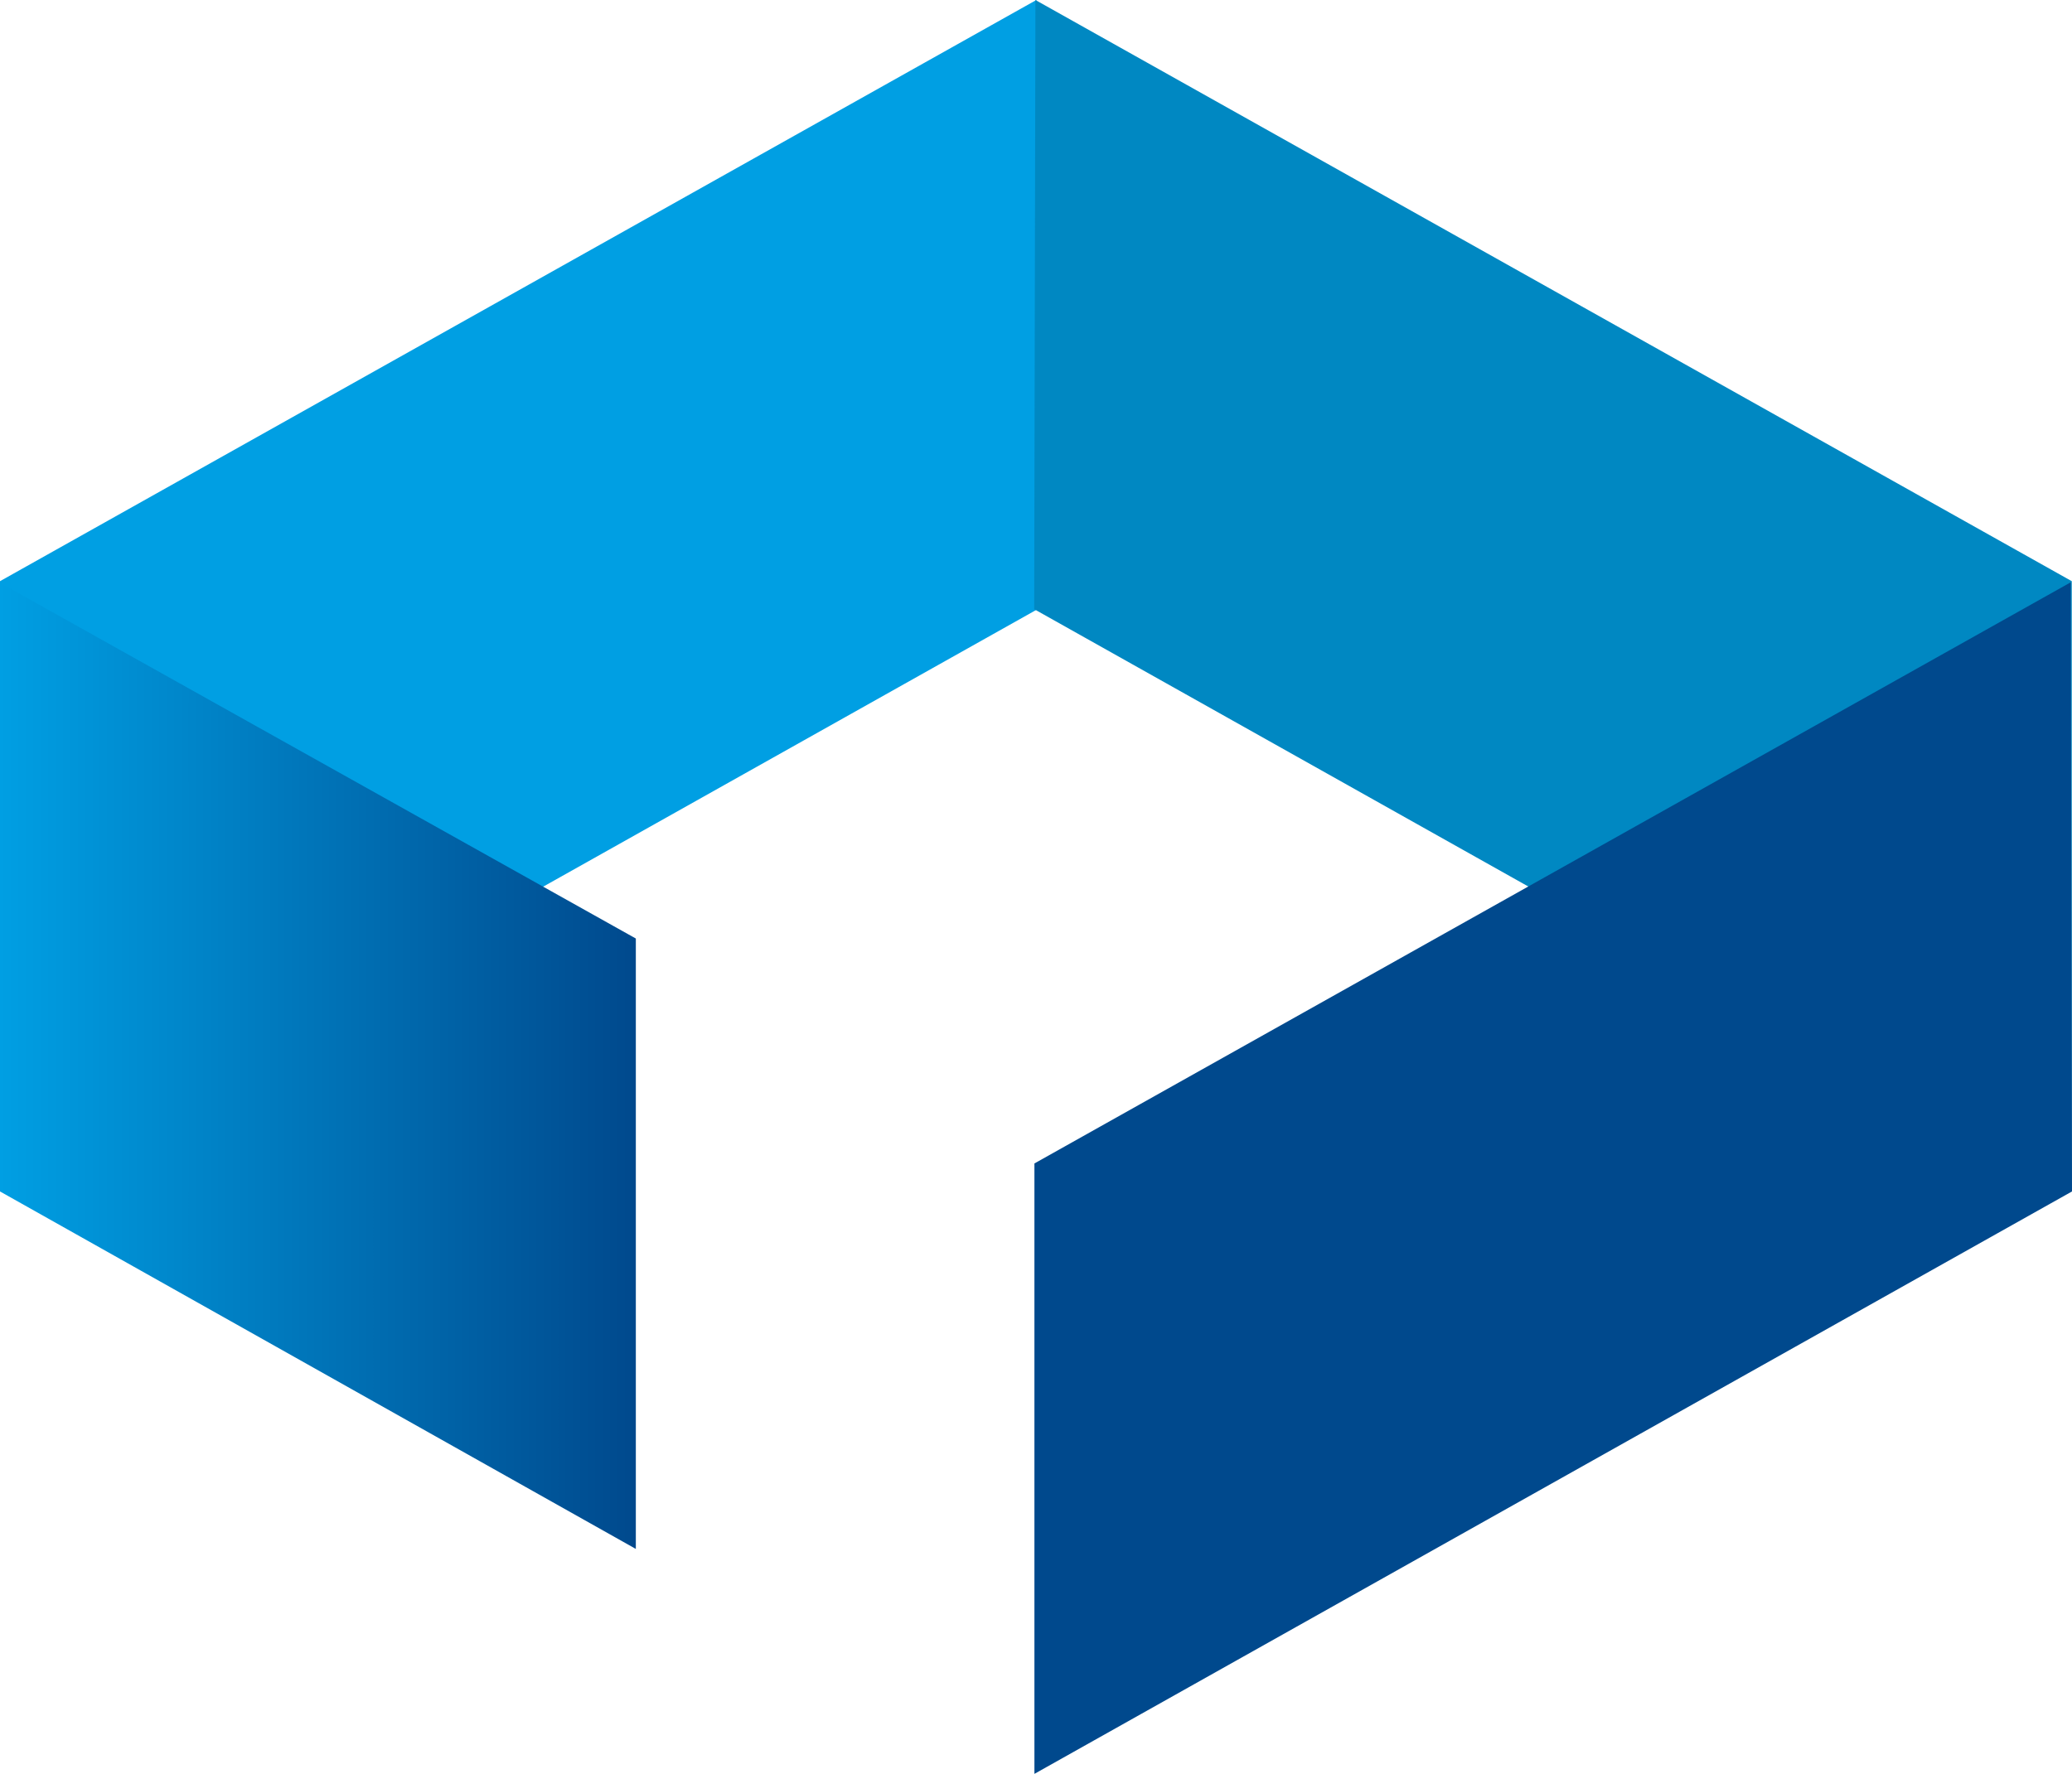
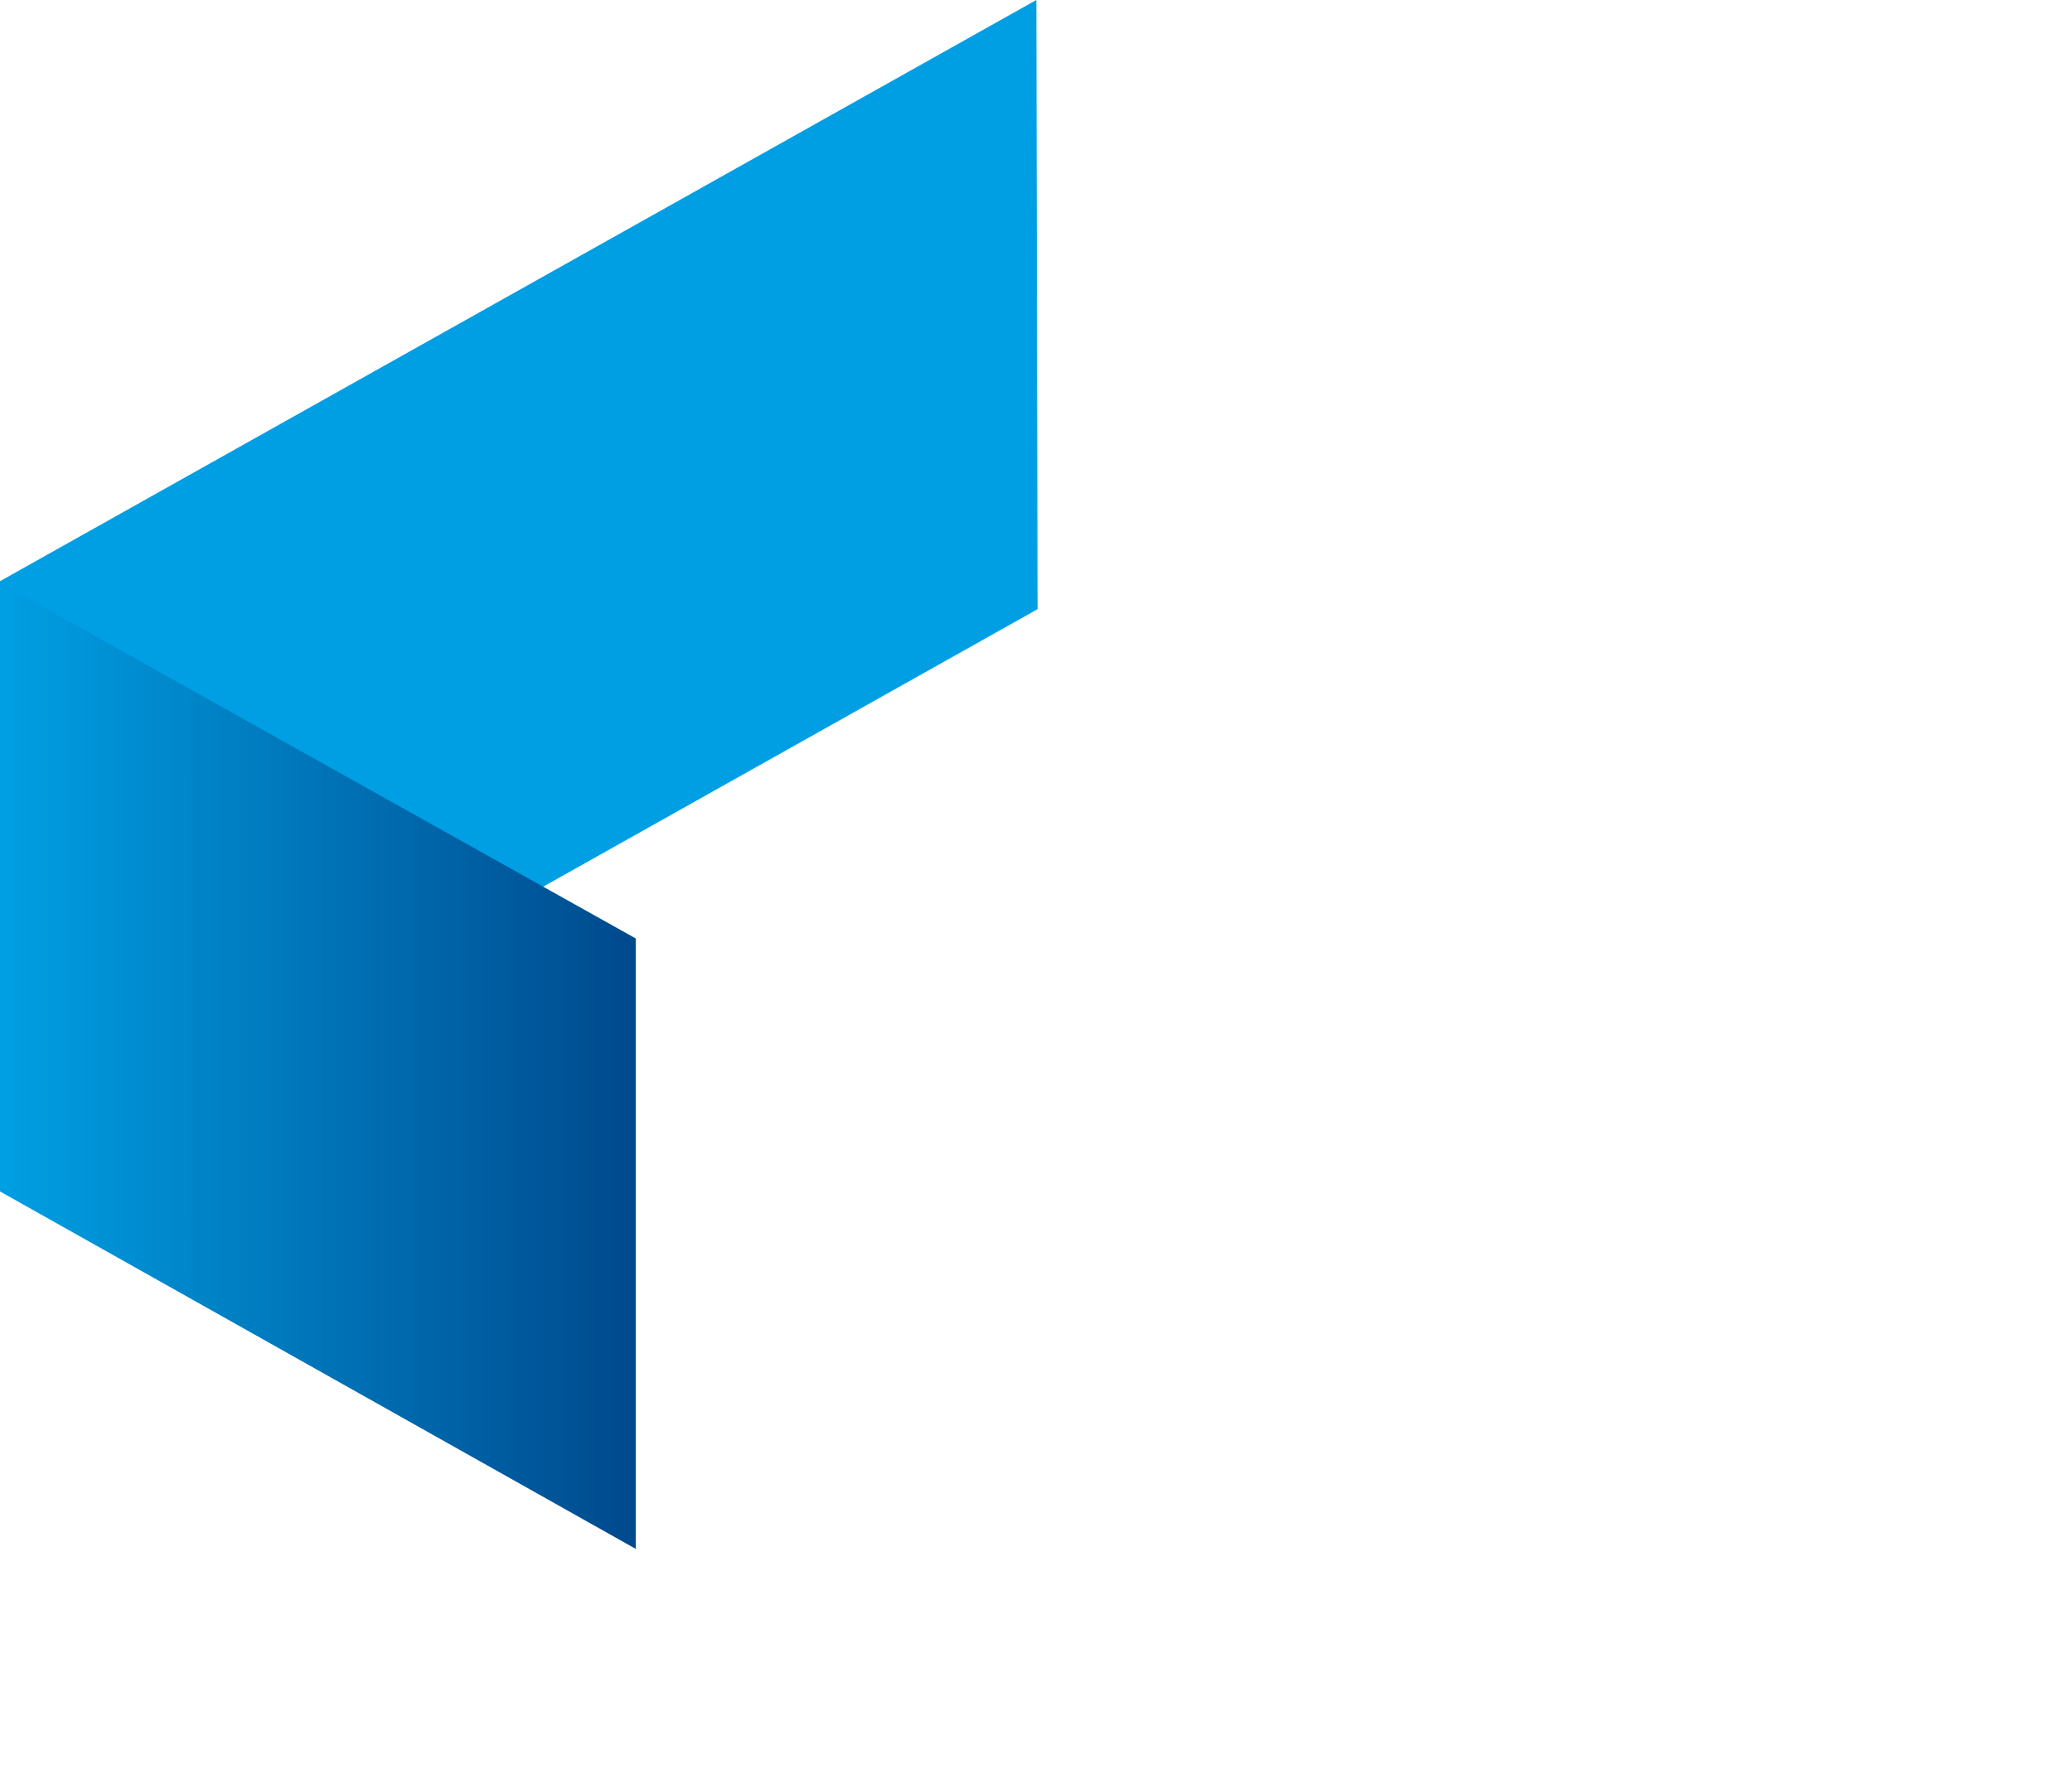
<svg xmlns="http://www.w3.org/2000/svg" id="Laag_2" viewBox="0 0 453.55 388.39">
  <defs>
    <style>      .cls-1 {        fill: #009fe3;      }      .cls-2 {        fill: url(#Naamloos_verloop_47);      }      .cls-3 {        fill: #0088c2;      }      .cls-4 {        fill: #00498d;      }    </style>
    <linearGradient id="Naamloos_verloop_47" data-name="Naamloos verloop 47" x1="0" y1="233.45" x2="139.18" y2="233.45" gradientUnits="userSpaceOnUse">
      <stop offset="0" stop-color="#009fe3" />
      <stop offset="1" stop-color="#00498d" />
    </linearGradient>
  </defs>
  <g id="Layer_1">
    <g>
      <polygon class="cls-1" points="227.12 133.38 226.85 0 0 127.25 0 260.89 227.12 133.38 227.12 133.38" />
-       <polygon class="cls-3" points="226.65 0 226.38 133.38 453.5 260.89 453.5 127.25 226.65 0 226.65 0" />
-       <polygon class="cls-4" points="453.55 260.87 453.28 127.49 226.43 254.74 226.43 388.39 453.55 260.87 453.55 260.87" />
      <polygon class="cls-2" points="139.18 205.49 .27 127.76 0 260.87 139.18 339.14 139.18 205.49 139.18 205.49" />
    </g>
  </g>
</svg>